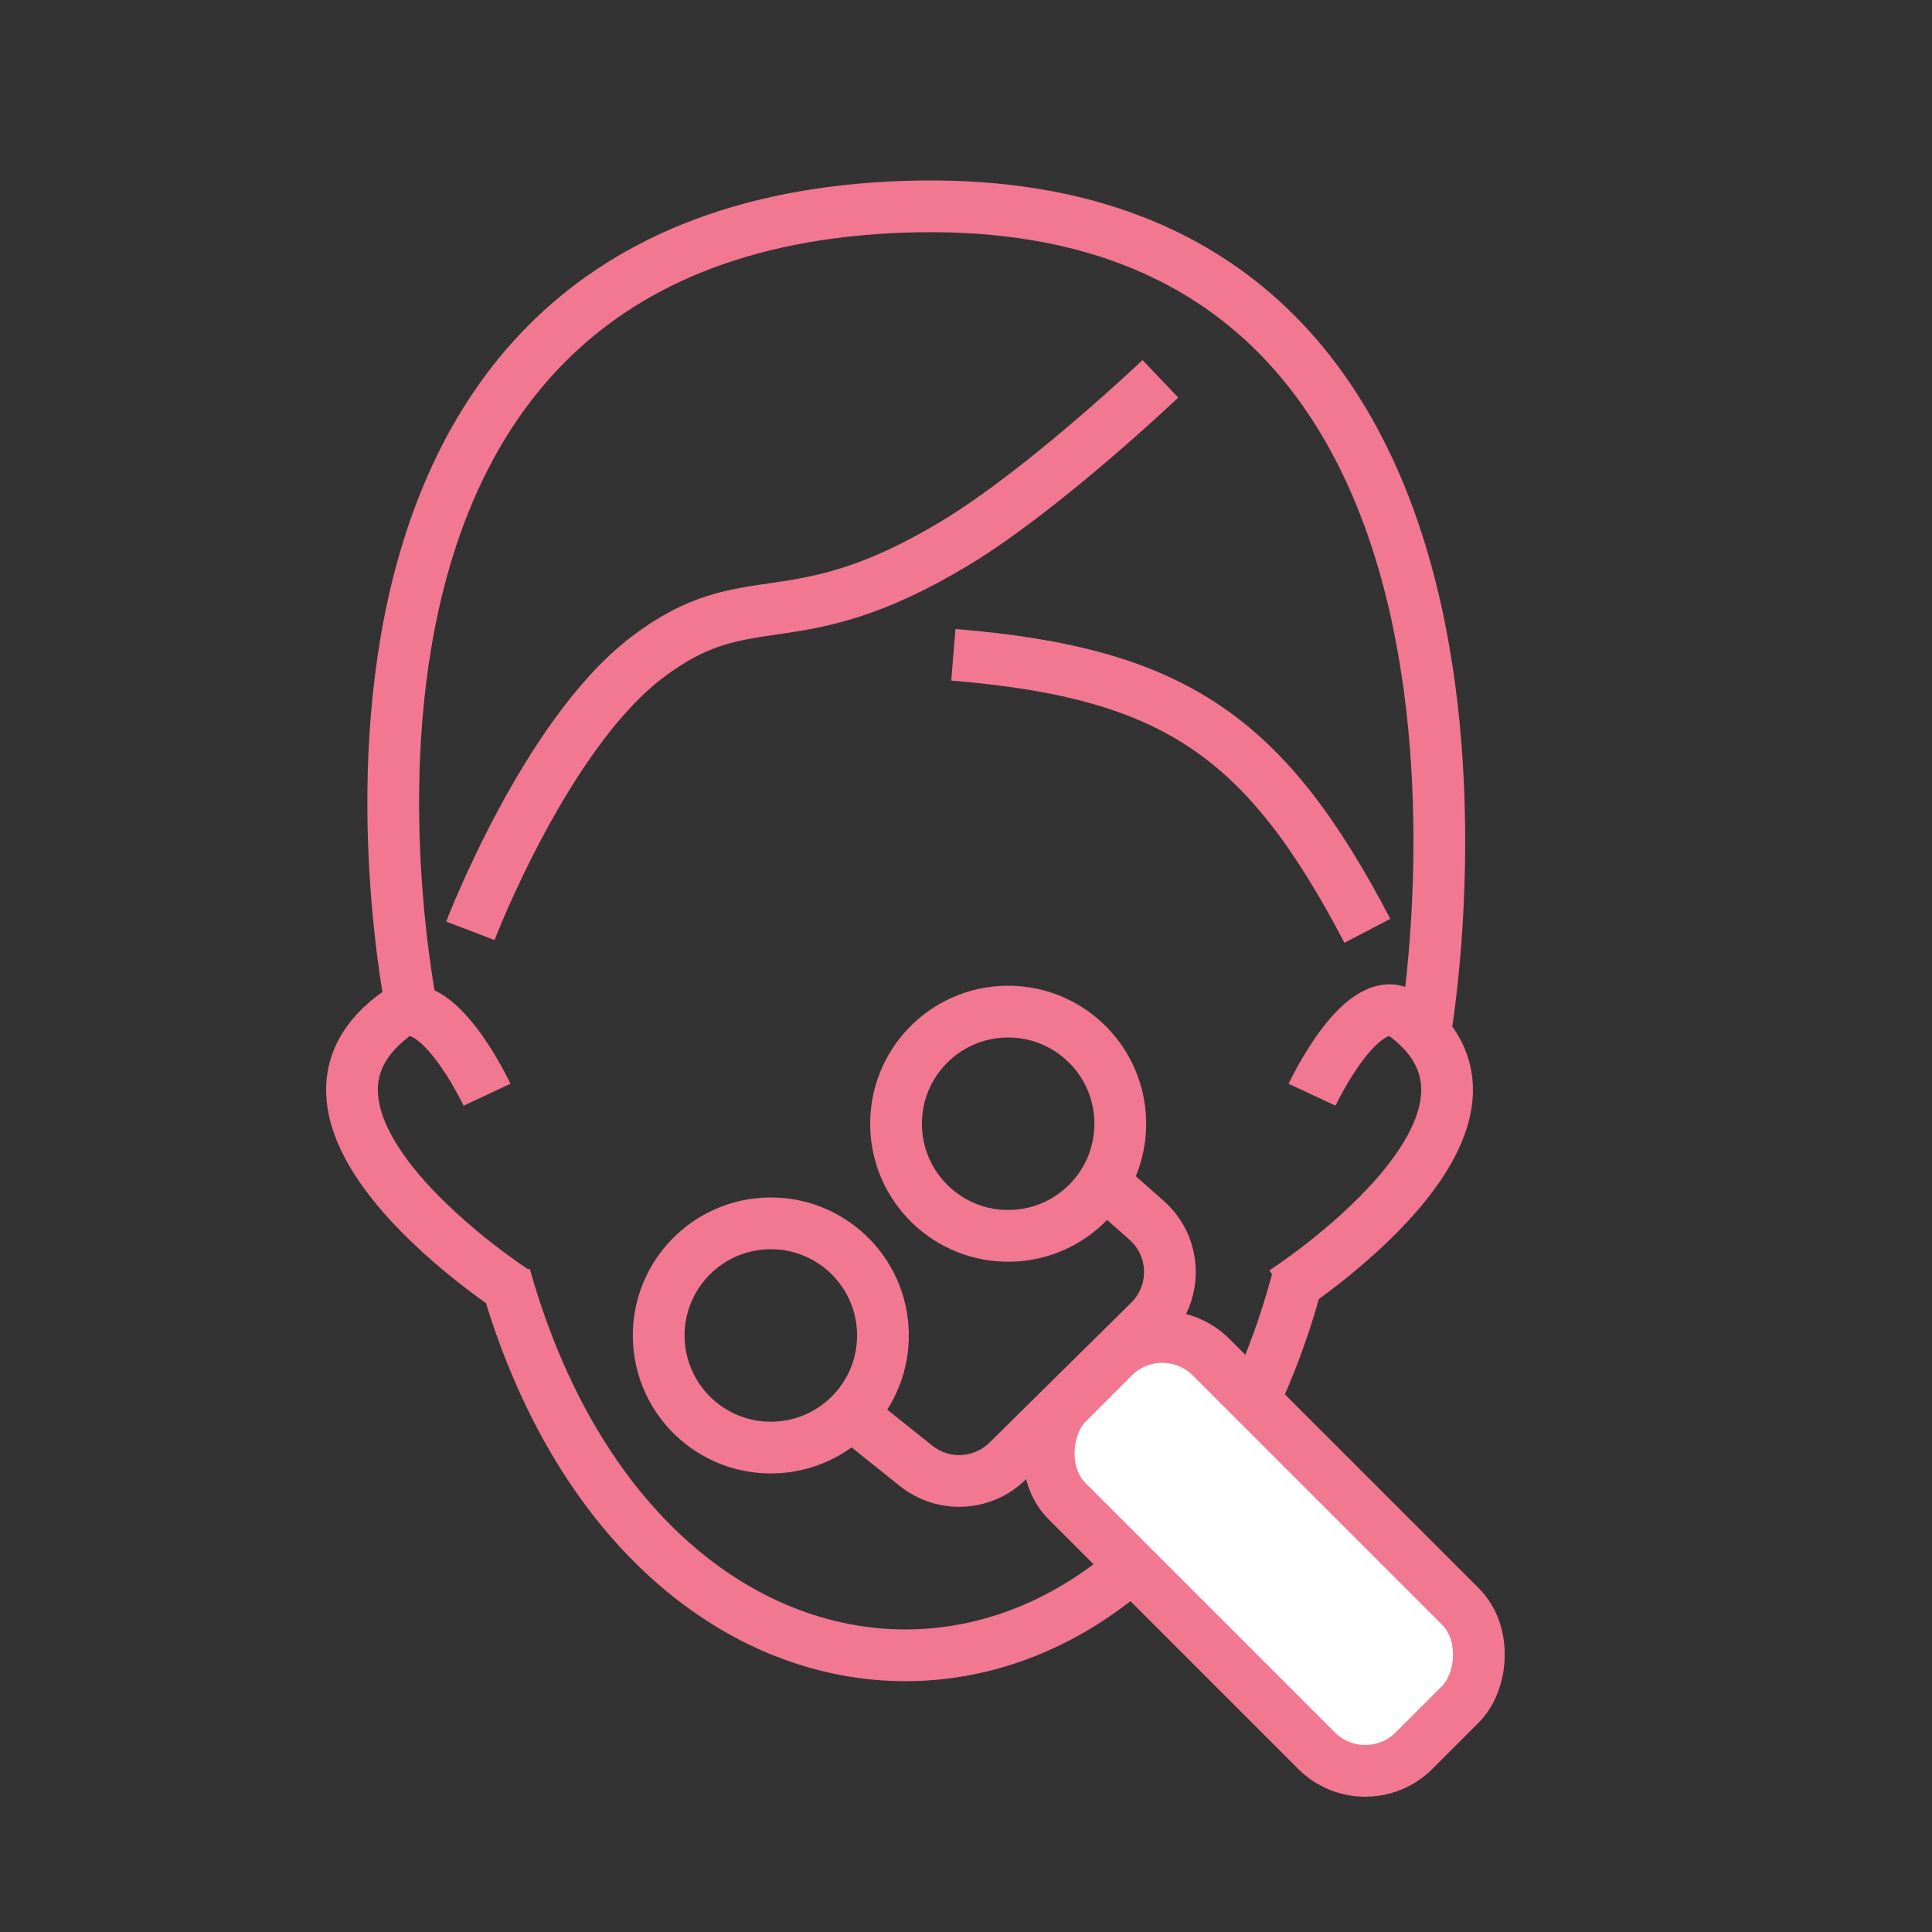
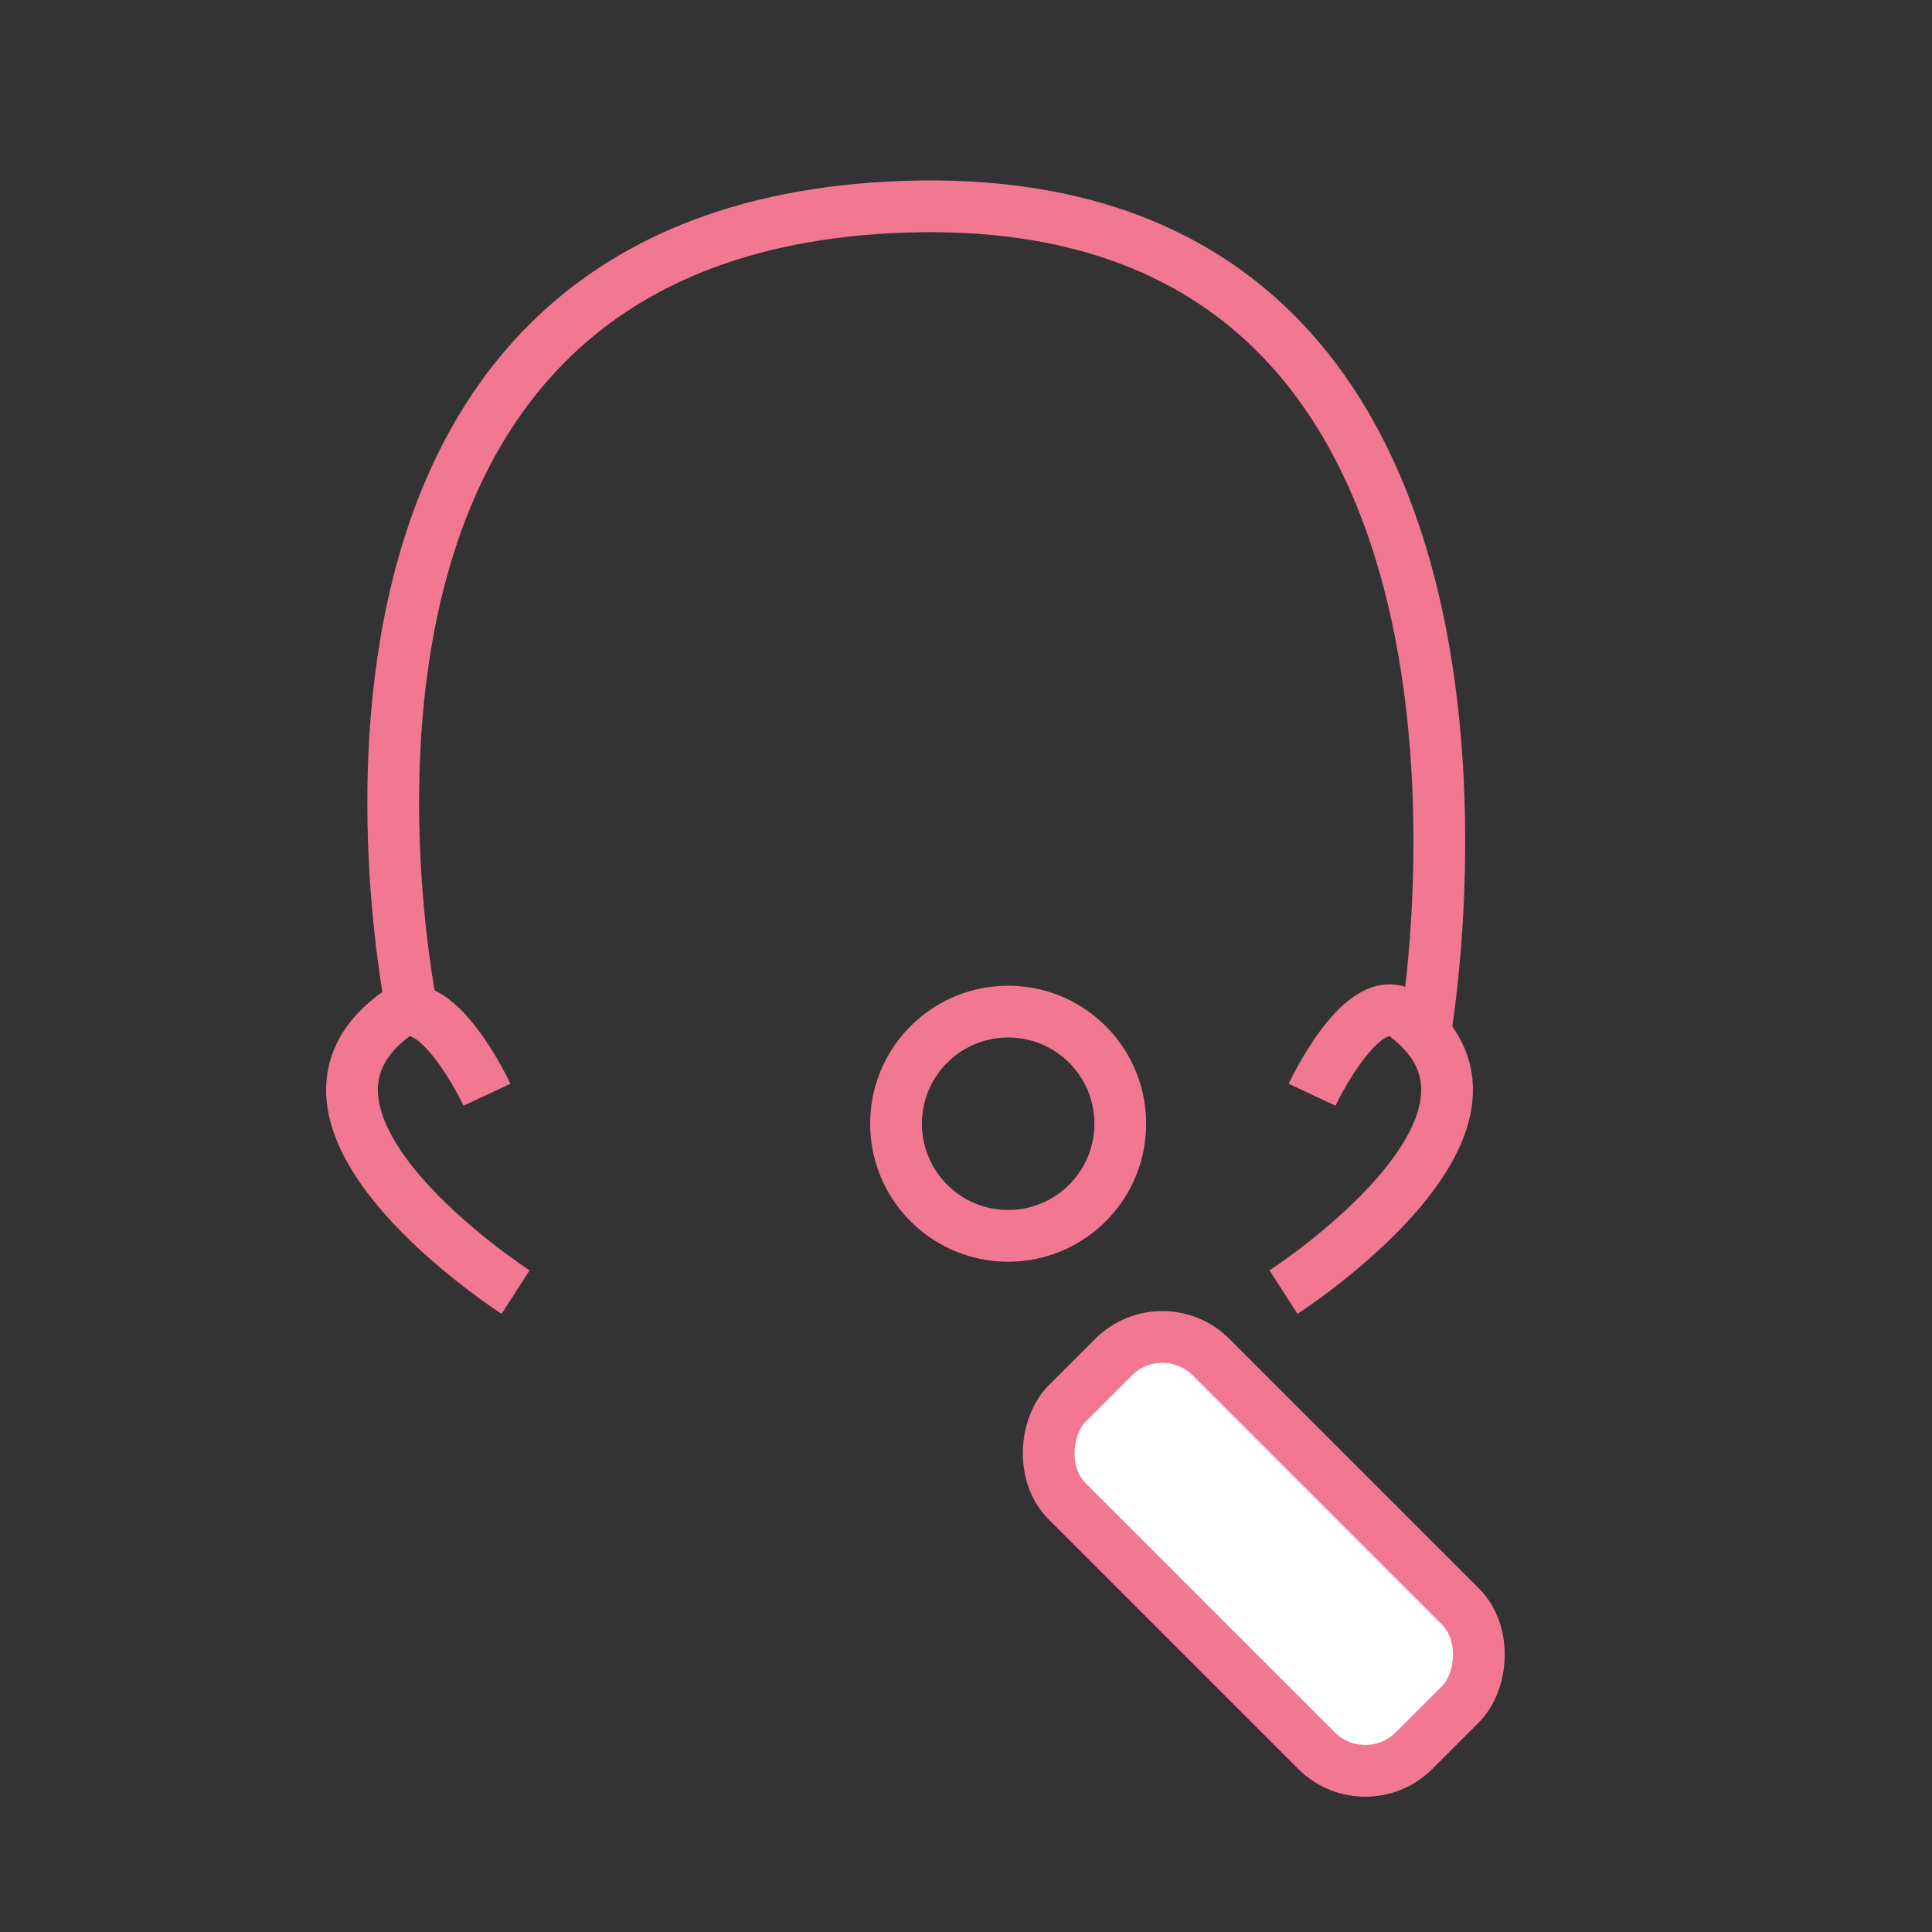
<svg xmlns="http://www.w3.org/2000/svg" width="56" height="56" viewBox="0 0 56 56" fill="none">
  <rect x="0" y="0" width="56" height="56" fill="#333333" stroke="none" />
-   <path d="M27.634 18.98C34.059 19.505 36.692 21.357 39.634 26.98" stroke="#F27891" stroke-width="1.5" />
-   <path d="M13.634 26.98C13.634 26.98 15.804 21.302 18.751 19.057C21.716 16.796 22.923 18.614 27.673 15.75C30.266 14.186 33.634 10.98 33.634 10.98" stroke="#F27891" stroke-width="1.5" />
  <path d="M12.021 29.715C12.021 29.715 6.859 6.625 26.242 5.992C45.625 5.36 41.31 29.918 41.31 29.918" stroke="#F27891" stroke-width="1.5" />
  <path d="M14.945 37.452C14.945 37.452 7.327 32.551 11.401 29.449C12.616 28.524 14.116 31.731 14.116 31.731" stroke="#F27891" stroke-width="1.5" />
  <path d="M37.202 37.452C37.202 37.452 44.82 32.551 40.746 29.449C39.531 28.524 38.031 31.731 38.031 31.731" stroke="#F27891" stroke-width="1.5" />
-   <path d="M14.634 36.98C18.762 51.647 33.801 51.647 37.634 36.98" stroke="#F27891" stroke-width="1.5" />
-   <circle cx="22.343" cy="38.709" r="3.25" transform="rotate(-1.142 22.343 38.709)" stroke="#F27891" stroke-width="1.5" />
  <circle cx="29.222" cy="32.572" r="3.25" transform="rotate(-1.142 29.222 32.572)" stroke="#F27891" stroke-width="1.5" />
-   <path d="M24.892 41.159L26.552 42.487C27.344 43.121 28.485 43.062 29.207 42.349L33.316 38.292C34.14 37.478 34.102 36.136 33.234 35.37L32.261 34.511" stroke="#F27891" stroke-width="1.5" />
  <rect x="33.69" y="37.924" width="14.224" height="5.904" rx="2" transform="rotate(45 33.69 37.924)" fill="white" stroke="#F27891" stroke-width="1.5" />
</svg>